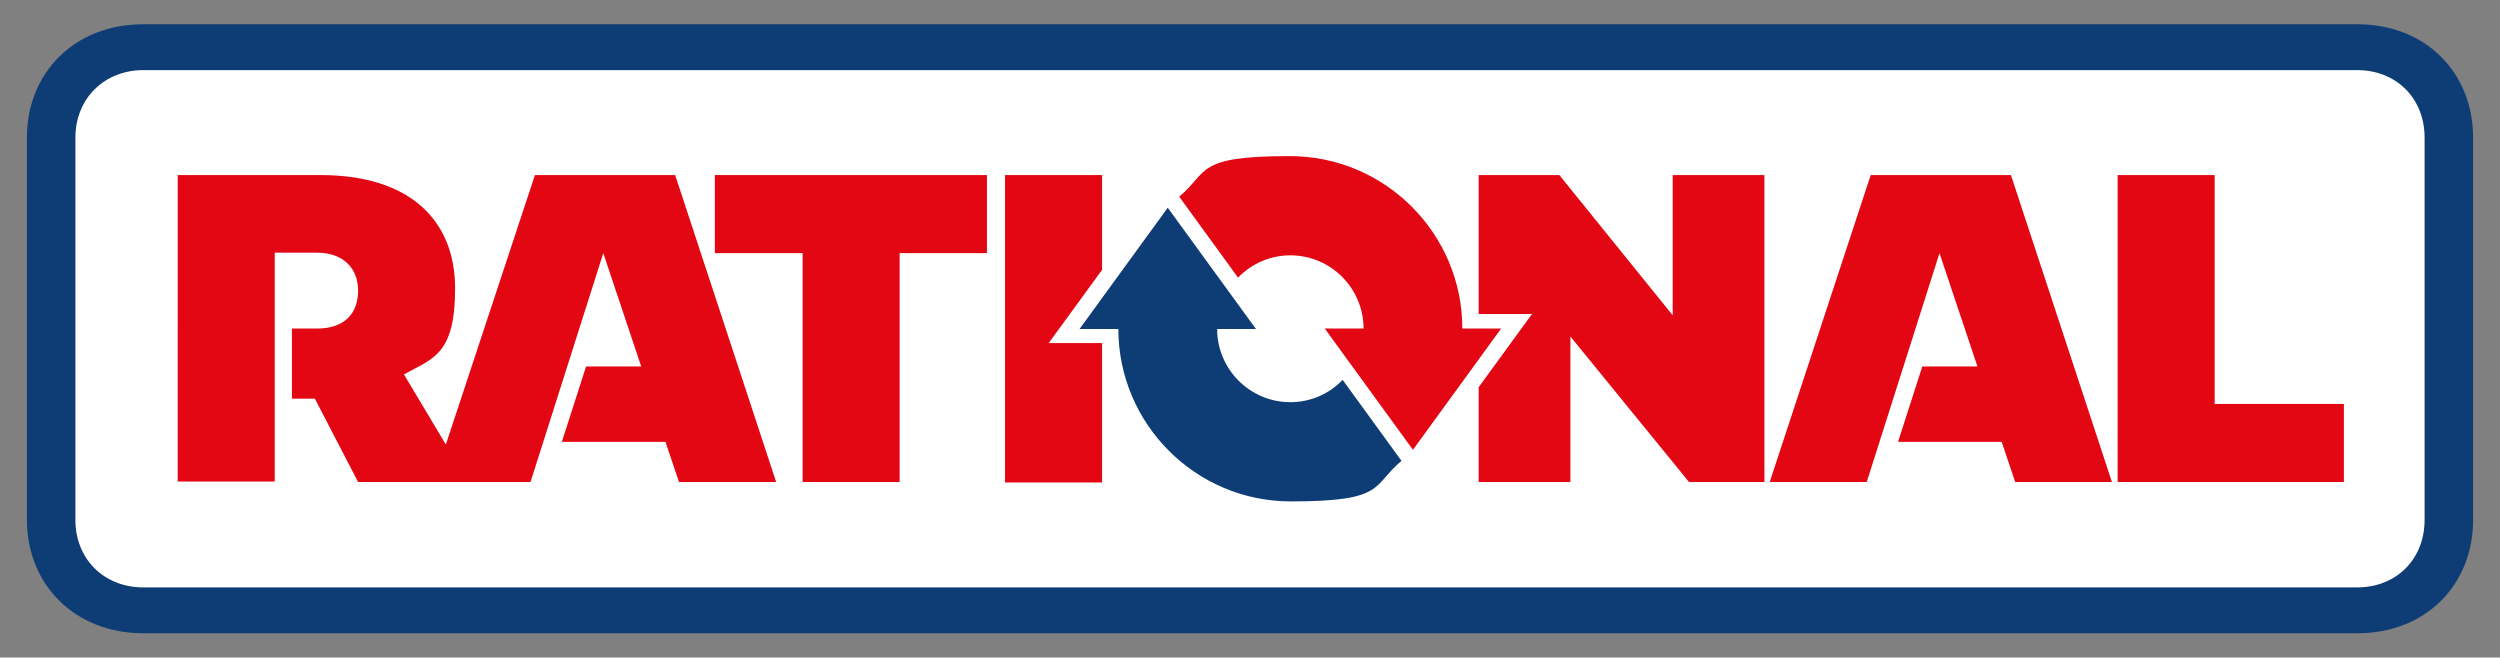
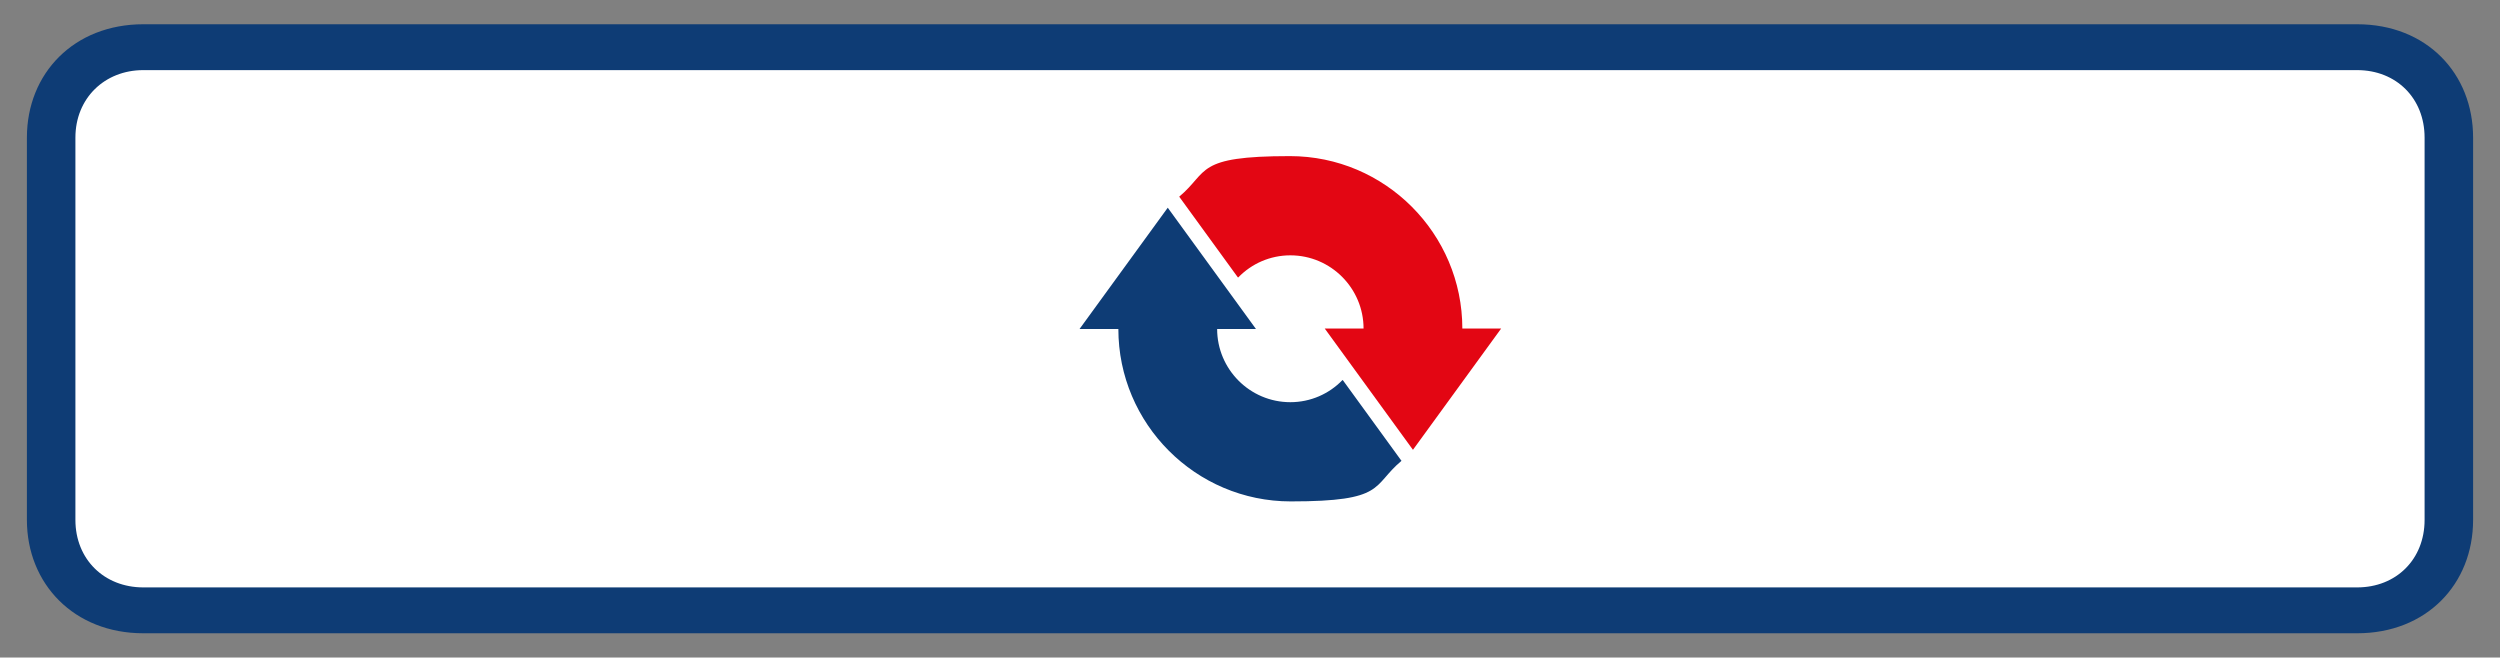
<svg xmlns="http://www.w3.org/2000/svg" version="1.1" viewBox="0 0 566.9 149.1">
  <rect x="0" y="0" width="566.9" height="149.1" fill="#808080" stroke="none" />
  <defs>
    <style>
      .cls-1 {
        fill: #fff;
      }

      .cls-2 {
        fill: #e30613;
      }

      .cls-3 {
        fill: #0e3c75;
      }
    </style>
  </defs>
  <g>
    <g id="L">
      <rect class="cls-1" x="8" y="7.3" width="550.3" height="134.5" rx="22.7" ry="22.7" />
      <path class="cls-2" d="M280.8,62.9c3-3.1,7.2-5,11.8-5,9.2,0,16.6,7.5,16.6,16.6h-8.8l20,27.5,20-27.5h-8.8c0-21.5-17.5-39.1-39.1-39.1s-18.3,3.5-25.1,9.2l13.3,18.3Z" />
      <path class="cls-3" d="M304.4,86.2c-3,3.1-7.2,5-11.8,5-9.2,0-16.6-7.5-16.6-16.6h8.8l-20-27.5-20,27.5h8.8c0,21.5,17.5,39.1,39.1,39.1s18.3-3.5,25.1-9.2l-13.3-18.3Z" />
      <path class="cls-3" d="M534.6,5.5H32.5c-15.7,0-26.4,11.1-26.4,25.7v86.7c0,14.5,10.7,25.7,26.4,25.7h502c15.7,0,26.3-11.1,26.3-25.7V31.2c0-14.5-10.5-25.7-26.3-25.7ZM549.8,117.9c0,8.9-6.4,15.3-15.3,15.3H32.5c-8.9,0-15.4-6.4-15.4-15.3V31.2c0-8.9,6.6-15.3,15.4-15.3h502c8.9,0,15.3,6.4,15.3,15.3v86.7Z" />
-       <path class="cls-2" d="M154,109.4l-3.1-9.2h-23.5l5.5-17.1h12.5l-8.6-25.7-16.5,51.9h-39.1l-9.8-18.9h-5.2v-15.9h5.7c6.3,0,9.3-3.5,9.3-8.6s-3.4-8.6-9.3-8.6h-9.6v51.9h-22V39.7h32.4c20.5,0,30.5,10.5,30.5,25.7s-5.2,15.9-11.6,19.5l9.5,15.9,20.2-61.1h31.8l22.9,69.6h-22ZM400.1,39.7v69.6h-17.1l-26.9-33v33h-20.8v-21.5l12.1-16.6h-12.1v-31.5h18.3l25.7,31.8v-31.8h20.8ZM457,109.4l-3.1-9.2h-23.5l5.5-17.1h12.5l-8.6-25.7-16.5,51.9h-22l22.9-69.6h31.8l22.9,69.6h-22ZM223.9,57.4h-19.9v51.9h-22v-51.9h-19.9v-17.7h61.7v17.7ZM531.5,91.6v17.7h-51.3V39.7h22v51.9h29.3ZM249.9,77.9v31.5h-22V39.7h22v21.5l-12.1,16.6h12.1Z" />
    </g>
  </g>
</svg>